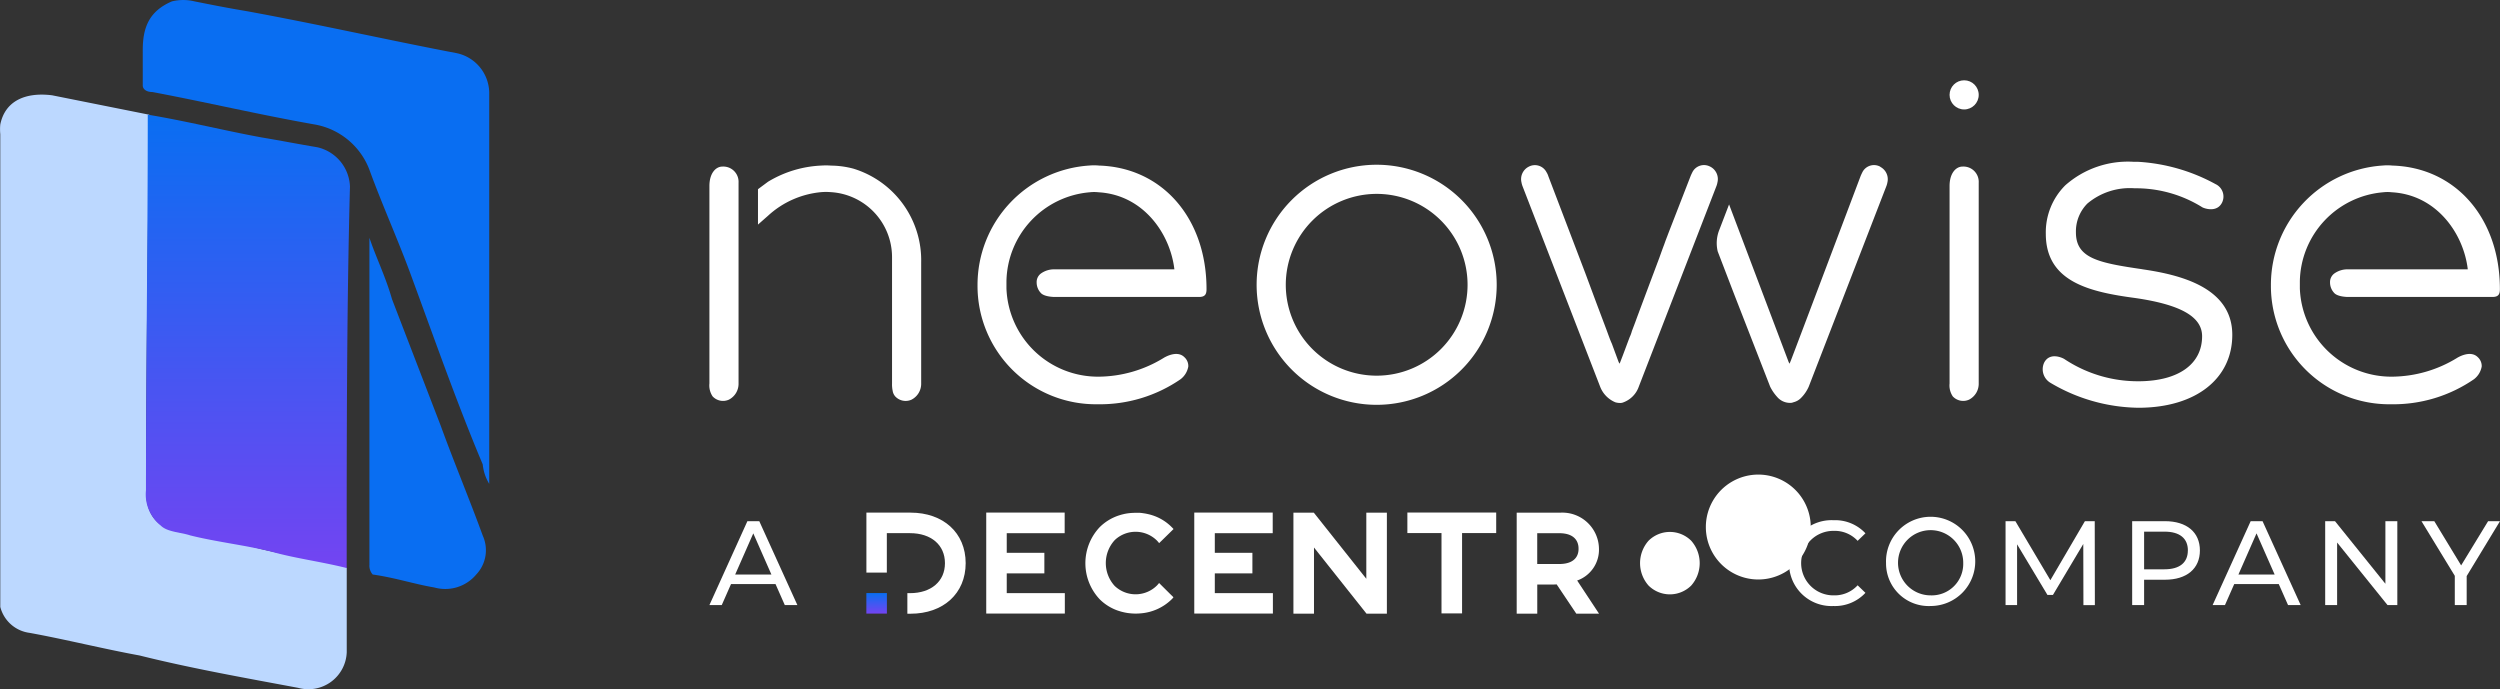
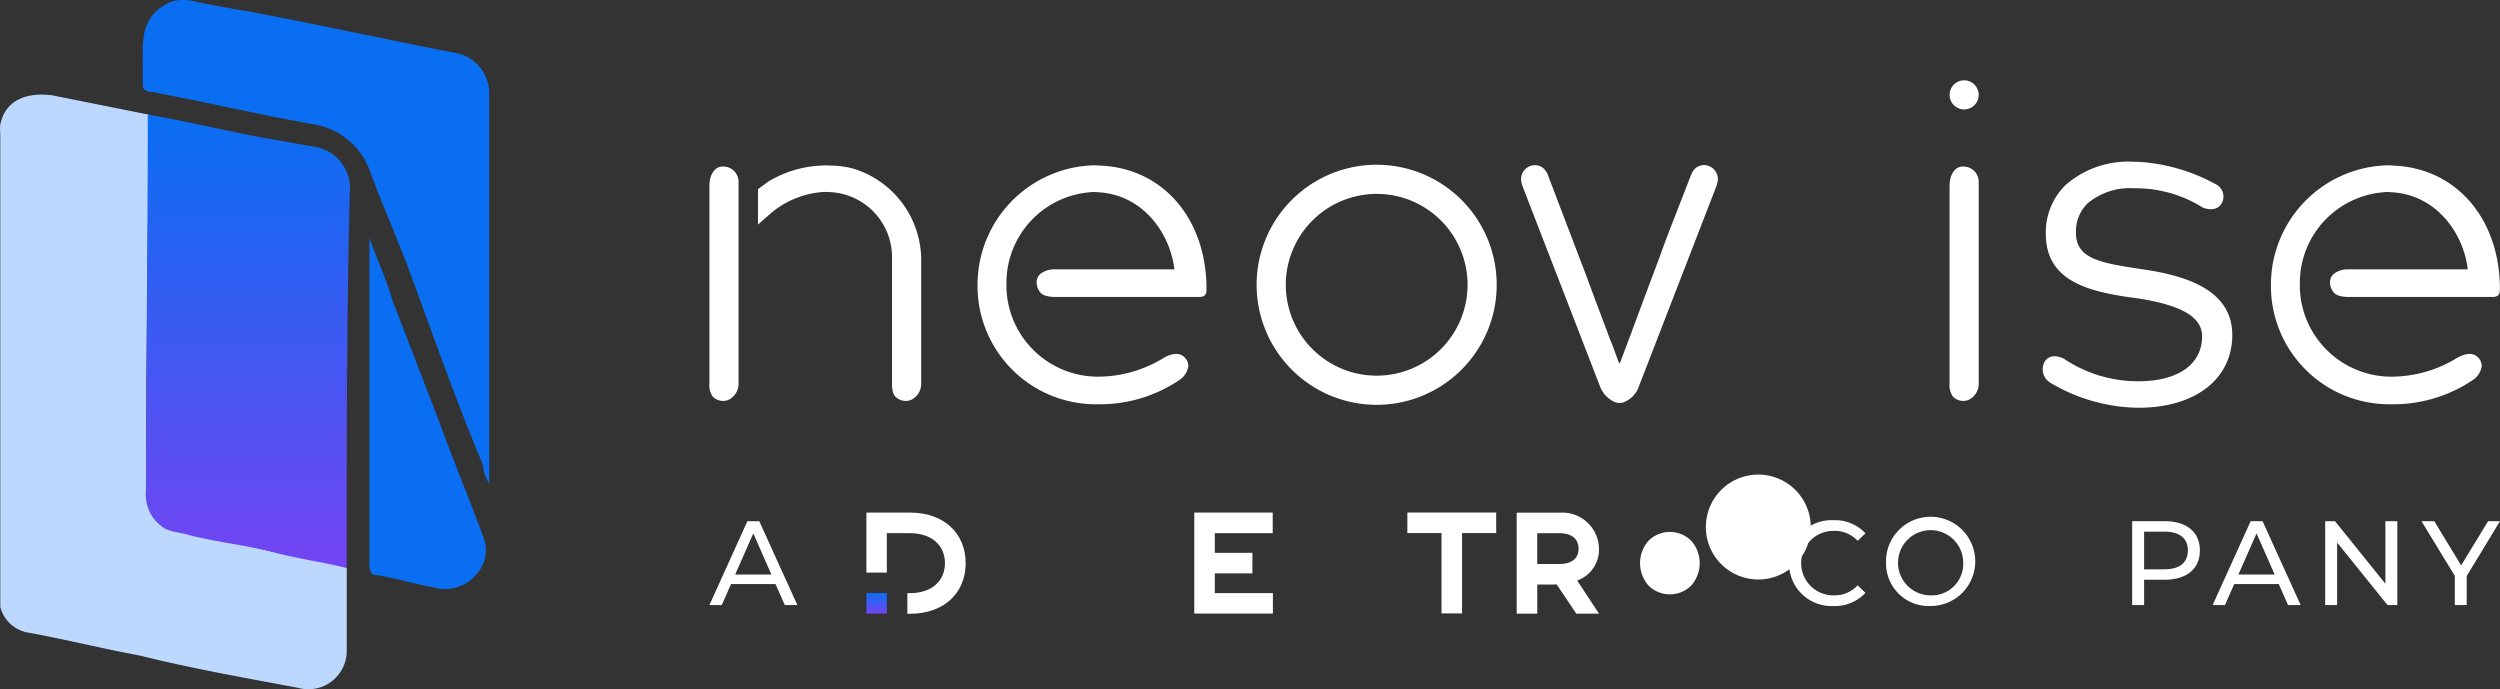
<svg xmlns="http://www.w3.org/2000/svg" id="Neowise" width="243.07" height="67" viewBox="0 0 243.07 67">
  <rect x="0" y="0" width="243.07" height="67" fill="#333333" stroke="none" />
  <defs>
    <linearGradient id="linear-gradient" x1="0.5" x2="0.5" y2="1" gradientUnits="objectBoundingBox">
      <stop offset="0" stop-color="#096ef2" />
      <stop offset="1" stop-color="#7344f2" />
    </linearGradient>
  </defs>
  <g id="Group_47995" data-name="Group 47995">
    <path id="Path_100724" data-name="Path 100724" d="M12.037,4.492c1.574.315,3.148.63,5.037.944C24,6.7,30.927,8.27,37.538,9.529a3.991,3.991,0,0,1,3.148,3.778V51.4h0a4.475,4.475,0,0,1-.63-1.889c-2.519-5.982-4.722-12.278-6.926-18.26-1.259-3.463-2.833-6.926-4.093-10.389a6.978,6.978,0,0,0-5.352-4.408c-5.352-.944-10.7-2.2-15.741-3.148-.63,0-.944-.315-.944-.63V9.214c0-2.2.63-3.778,2.833-4.722a4.614,4.614,0,0,1,2.2,0Z" transform="translate(6.88 -4.357)" fill="#096ef2" />
    <path id="Path_100725" data-name="Path 100725" d="M2.619,57.087V11.123a4.734,4.734,0,0,1,0-.944C3.1,7.83,5.138,7.03,7.656,7.345L17.1,9.234c0,.315-.315,24.556-.315,36.52,0,2.519,1.259,3.778,3.463,4.093a64.481,64.481,0,0,1,7.556,1.574c2.519.63,5.037.944,7.556,1.574a1.157,1.157,0,0,1,.944.315v8.185a3.732,3.732,0,0,1-4.722,3.463c-5.037-.944-10.389-1.889-15.426-3.148-3.463-.63-7.241-1.574-10.7-2.2A3.385,3.385,0,0,1,2.619,57.087Z" transform="translate(-2.591 1.92)" fill="#bcd8ff" />
    <path id="Path_100726" data-name="Path 100726" d="M26.618,51.982c-2.537-.633-5.075-.951-7.295-1.587-2.537-.633-5.39-.951-7.927-1.587-.951-.318-2.22-.318-2.855-.951A3.864,3.864,0,0,1,7.1,44.423c0-12.366.173-23.839.173-36.208V7.9c3.806.633,7.612,1.587,11.1,2.22,1.9.318,3.488.633,5.39.951a4.076,4.076,0,0,1,3.17,3.806c-.318,12.052-.318,24.418-.318,37.1h0v.006Z" transform="translate(7.093 3.247)" fill="url(#linear-gradient)" />
    <path id="Path_100727" data-name="Path 100727" d="M14,11.7c.63,1.889,1.574,3.778,2.2,5.982L20.926,29.96c1.259,3.463,2.833,7.241,4.093,10.7a3.434,3.434,0,0,1-.63,3.778A3.932,3.932,0,0,1,20.3,45.7c-1.889-.315-3.778-.944-5.982-1.259A1.282,1.282,0,0,1,14,43.5V11.7h0Z" transform="translate(21.918 11.417)" fill="#096ef2" />
  </g>
  <g id="Group_47998" data-name="Group 47998" transform="translate(68.975 49.836)">
    <path id="Path_100728" data-name="Path 100728" d="M30.932,26.57H26.6l-.9,2.04H24.5l3.693-8.157h1.155l3.705,8.157H31.829l-.9-2.04Zm-.406-.932-1.76-4-1.76,4h3.523Z" transform="translate(-24.5 -19.616)" fill="#fff" />
    <g id="Group_47996" data-name="Group 47996" transform="translate(104.972 0.743)">
      <path id="Path_100729" data-name="Path 100729" d="M57.846,24.594a4.125,4.125,0,0,1,4.323-4.171,4.029,4.029,0,0,1,3.1,1.272l-.759.734a3.026,3.026,0,0,0-2.3-.97,3.136,3.136,0,1,0,0,6.271,3.035,3.035,0,0,0,2.3-.979l.759.734a4.045,4.045,0,0,1-3.114,1.281,4.124,4.124,0,0,1-4.313-4.171h0Z" transform="translate(-57.843 -20.423)" fill="#fff" />
      <path id="Path_100730" data-name="Path 100730" d="M60.838,24.594a4.338,4.338,0,1,1,4.345,4.171A4.145,4.145,0,0,1,60.838,24.594Zm7.505,0a3.17,3.17,0,1,0-3.158,3.136A3.062,3.062,0,0,0,68.343,24.594Z" transform="translate(-51.409 -20.423)" fill="#fff" />
-       <path id="Path_100731" data-name="Path 100731" d="M72.1,28.608l-.013-5.941-2.95,4.952H68.6L65.65,22.7v5.909H64.529V20.454h.957l3.4,5.733,3.356-5.733H73.2l.013,8.157H72.094Z" transform="translate(-43.48 -20.356)" fill="#fff" />
      <path id="Path_100732" data-name="Path 100732" d="M75.025,23.3c0,1.772-1.281,2.846-3.4,2.846H69.6V28.61H68.439V20.453h3.183C73.744,20.453,75.025,21.527,75.025,23.3Zm-1.168,0c0-1.165-.781-1.829-2.273-1.829H69.6v3.661h1.98c1.492,0,2.273-.664,2.273-1.832Z" transform="translate(-35.08 -20.359)" fill="#fff" />
      <path id="Path_100733" data-name="Path 100733" d="M77.359,26.57H73.024l-.9,2.04h-1.2l3.7-8.157h1.155l3.706,8.157H78.256l-.9-2.04h0Zm-.406-.932-1.76-4-1.76,4h3.523Z" transform="translate(-29.742 -20.359)" fill="#fff" />
      <path id="Path_100734" data-name="Path 100734" d="M81.414,20.453V28.61H80.46l-4.9-6.082V28.61H74.4V20.453h.954l4.9,6.086V20.453Z" transform="translate(-22.274 -20.359)" fill="#fff" />
      <path id="Path_100735" data-name="Path 100735" d="M81.769,25.792V28.61H80.614V25.767l-3.24-5.314h1.247l2.61,4.3,2.622-4.3h1.155l-3.24,5.339h0Z" transform="translate(-15.886 -20.359)" fill="#fff" />
    </g>
    <g id="Group_47997" data-name="Group 47997" transform="translate(15.26)">
-       <path id="Path_100736" data-name="Path 100736" d="M49.623,26.619l-5.091-6.413-.016-.016h-1.98v9.819h2V23.578l5.091,6.413.013.019h1.983V20.19h-2Z" transform="translate(-1.014 -20.181)" fill="#fff" />
      <rect id="Rectangle_16760" data-name="Rectangle 16760" width="1.996" height="1.996" transform="translate(0 7.827)" fill="url(#linear-gradient)" />
      <path id="Path_100737" data-name="Path 100737" d="M33.642,20.189H29.348v5.834h1.987V22.185h2.251c2.065,0,3.4,1.155,3.4,2.918s-1.338,2.915-3.4,2.915h-.255v2h.312C36.828,30.015,39,28.05,39,25.1s-2.179-4.911-5.361-4.911h0Z" transform="translate(-29.345 -20.183)" fill="#fff" />
      <path id="Path_100738" data-name="Path 100738" d="M61,21.58a5.1,5.1,0,1,0,0-.006h0Zm-5.572,1.329a2.941,2.941,0,0,1,4.149,0,3.289,3.289,0,0,1,0,4.357,2.941,2.941,0,0,1-4.149,0,3.289,3.289,0,0,1,0-4.357Z" transform="translate(20.621 -20.17)" fill="#fff" />
-       <path id="Path_100739" data-name="Path 100739" d="M44.637,28.38l.035.038c-.057.063-.113.126-.173.186a4.839,4.839,0,0,1-3.054,1.369c-.148.013-.293.019-.444.019s-.293-.006-.441-.019-.3-.028-.441-.054c-.072-.013-.145-.025-.214-.041h0c-.072-.016-.142-.031-.211-.05h0l-.079-.019c-.1-.028-.208-.06-.309-.094a.709.709,0,0,0-.076-.025c-.06-.022-.123-.044-.183-.069-.041-.016-.079-.035-.12-.05h0c-.041-.019-.079-.035-.116-.054h0A4.633,4.633,0,0,1,37.5,28.6a5.111,5.111,0,0,1,0-7.011,4.731,4.731,0,0,1,1.857-1.137l.069-.022h0c.082-.025.164-.05.246-.072.057-.013.11-.025.167-.041h0a4.568,4.568,0,0,1,.551-.091c.076-.009.148-.016.224-.019.126-.009.252-.013.378-.013h.3a.557.557,0,0,1,.072,0h.013c.072,0,.142.013.208.019.035,0,.072.009.1.013l.088.013c.076.013.148.022.224.038.05.009.1.019.154.031s.1.022.151.035l.076.019c.076.019.148.041.224.066a4.641,4.641,0,0,1,1.886,1.143c.066.066.132.132.192.2l-1.2,1.177-.019.016-.183.179a2.664,2.664,0,0,0-.211-.249,2.947,2.947,0,0,0-4.03-.116l-.019.019c-.035.035-.069.066-.1.1a3.3,3.3,0,0,0,0,4.363,1.248,1.248,0,0,0,.091.091,2.947,2.947,0,0,0,4.058-.091,3.112,3.112,0,0,0,.208-.242l1.042,1.036.019.019.3.293h0l.006.009Z" transform="translate(-14.814 -20.17)" fill="#fff" />
      <path id="Path_100740" data-name="Path 100740" d="M46.055,22.183h3.318v7.808h2V22.183h3.318v-2H46.055Z" transform="translate(6.546 -20.187)" fill="#fff" />
      <path id="Path_100741" data-name="Path 100741" d="M57.431,23.7a3.562,3.562,0,0,0-3.79-3.507H49.431v9.819h2V27.176h1.521a3.572,3.572,0,0,0,.365-.013l1.908,2.846h2.21l-2.125-3.221A3.18,3.18,0,0,0,57.431,23.7h0Zm-6-1.514h2.128c1.886,0,1.886,1.266,1.886,1.514s0,1.483-1.886,1.483H51.427v-3h0Z" transform="translate(13.799 -20.181)" fill="#fff" />
-       <path id="Path_100742" data-name="Path 100742" d="M35.042,26.1H38.7v-2H35.042V22.192h5.632V20.187H33.049v9.819H40.69V28.02H35.042Z" transform="translate(-21.394 -20.187)" fill="#fff" />
      <path id="Path_100743" data-name="Path 100743" d="M41.47,26.1h3.655v-2H41.47V22.192H47.1V20.187H39.474v9.819h7.644V28.02H41.47Z" transform="translate(-7.592 -20.187)" fill="#fff" />
    </g>
  </g>
  <g id="Group_47999" data-name="Group 47999" transform="translate(68.975 7.807)">
    <path id="Path_100744" data-name="Path 100744" d="M67.922,9.578a1.267,1.267,0,0,0-1.7.535c-.063.126-.126.252-.189.409l-2.141,5.509c-.126.346-.283.724-.409,1.1-.157.409-.315.85-.472,1.291l-.567,1.511c-.567,1.511-1.133,3.022-1.637,4.376-.157.441-.315.85-.472,1.259a3.358,3.358,0,0,1-.22.6c-.346.913-.63,1.7-.819,2.172l-.157.409-.094-.157-.094-.252L58.383,26.8c-.189-.409-.346-.882-.535-1.385L56.9,22.9l-1.1-2.959-3.589-9.413a1.627,1.627,0,0,0-.189-.409,1.267,1.267,0,0,0-1.7-.535,1.357,1.357,0,0,0-.724,1.543,1.936,1.936,0,0,0,.094.346l7.556,19.519a2.686,2.686,0,0,0,1.48,1.511,1.6,1.6,0,0,0,.409.063.8.8,0,0,0,.378-.063A2.509,2.509,0,0,0,61,30.986l7.556-19.519a1.936,1.936,0,0,0,.094-.346,1.357,1.357,0,0,0-.724-1.543Z" transform="translate(29.359 -1.194)" fill="#fff" />
-     <path id="Path_100745" data-name="Path 100745" d="M72.208,11.121a1.933,1.933,0,0,1-.094.346L64.557,30.986a3.627,3.627,0,0,1-.756,1.1,1.506,1.506,0,0,1-.724.409.8.8,0,0,1-.378.063,1.6,1.6,0,0,1-.409-.063,1.621,1.621,0,0,1-.787-.5,4.411,4.411,0,0,1-.693-1.007l-3.495-8.973L55.708,17.83a3.461,3.461,0,0,1,.173-2.138l.932-2.43,5.7,15.08.094.252.094.157.031-.094.126-.315c.189-.472,6.737-17.819,6.737-17.819.063-.157.126-.283.189-.409a1.267,1.267,0,0,1,1.7-.535.031.031,0,0,1,.031.031,1.356,1.356,0,0,1,.693,1.511Z" transform="translate(42.326 -1.194)" fill="#fff" />
    <path id="Path_100746" data-name="Path 100746" d="M27.333,20.834v9.76a1.731,1.731,0,0,1-.944,1.574,1.384,1.384,0,0,1-1.574-.315,1.893,1.893,0,0,1-.315-1.259v-19.2c0-1.259.63-1.889,1.259-1.889a1.487,1.487,0,0,1,1.574,1.574Z" transform="translate(-24.5 -1.116)" fill="#fff" />
    <path id="Path_100747" data-name="Path 100747" d="M65.633,20.834v9.76a1.731,1.731,0,0,1-.944,1.574,1.384,1.384,0,0,1-1.574-.315,1.893,1.893,0,0,1-.315-1.259v-19.2c0-1.259.63-1.889,1.259-1.889a1.487,1.487,0,0,1,1.574,1.574v9.76Z" transform="translate(57.778 -1.116)" fill="#fff" />
    <path id="Path_100748" data-name="Path 100748" d="M53.071,12.278a8.837,8.837,0,1,1-8.837,8.837,8.846,8.846,0,0,1,8.837-8.837m0-2.833A11.671,11.671,0,1,0,64.741,21.116,11.672,11.672,0,0,0,53.071,9.445Z" transform="translate(11.805 -1.234)" fill="#fff" />
    <circle id="Ellipse_3450" data-name="Ellipse 3450" cx="1.417" cy="1.417" r="1.417" transform="translate(120.578)" fill="#fff" />
    <path id="Path_100749" data-name="Path 100749" d="M44.545,9.481a4.984,4.984,0,0,0-.875,0A11.629,11.629,0,0,0,32.78,21.108,11.506,11.506,0,0,0,44.454,32.693a13.833,13.833,0,0,0,8.063-2.43,1.985,1.985,0,0,0,.756-1.24,1.153,1.153,0,0,0-.381-.907c-.746-.752-2.031.082-2.031.082a12.238,12.238,0,0,1-6.284,1.813,8.907,8.907,0,0,1-8.985-8.585v-.689A8.844,8.844,0,0,1,43.7,12.082a3.63,3.63,0,0,1,.828,0c4.348.239,6.986,4,7.392,7.493H40.267a2.194,2.194,0,0,0-1.332.412,1.034,1.034,0,0,0-.406.863,1.487,1.487,0,0,0,.409,1.026c.34.381,1.325.387,1.351.384H54.324c.6,0,.721-.29.721-.762,0-6.907-4.319-11.85-10.5-12.014Z" transform="translate(-6.712 -1.195)" fill="#fff" />
    <path id="Path_100750" data-name="Path 100750" d="M84.489,9.481a4.984,4.984,0,0,0-.875,0,11.629,11.629,0,0,0-10.89,11.626A11.506,11.506,0,0,0,84.4,32.693a13.832,13.832,0,0,0,8.063-2.43,1.985,1.985,0,0,0,.756-1.24,1.153,1.153,0,0,0-.381-.907c-.746-.752-2.031.082-2.031.082a12.238,12.238,0,0,1-6.284,1.813,8.907,8.907,0,0,1-8.985-8.585v-.689a8.844,8.844,0,0,1,8.107-8.655,3.63,3.63,0,0,1,.828,0c4.348.239,6.986,4,7.392,7.493H80.211a2.194,2.194,0,0,0-1.332.412,1.034,1.034,0,0,0-.406.863,1.487,1.487,0,0,0,.409,1.026c.34.381,1.325.387,1.351.384H94.267c.6,0,.721-.29.721-.762,0-6.907-4.319-11.85-10.5-12.014Z" transform="translate(79.097 -1.195)" fill="#fff" />
    <path id="Path_100751" data-name="Path 100751" d="M33.052,9.48a6.53,6.53,0,0,0-.882,0,10.915,10.915,0,0,0-5.195,1.574L26,11.778v3.441l.976-.859a8.821,8.821,0,0,1,5.226-2.3,5.592,5.592,0,0,1,.819,0l.082.006a6.333,6.333,0,0,1,5.931,6.322V30.67a3.07,3.07,0,0,0,.063.724,1.059,1.059,0,0,0,.252.535,1.384,1.384,0,0,0,1.574.315,1.731,1.731,0,0,0,.944-1.574V18.9A9.312,9.312,0,0,0,35.29,9.785a8.617,8.617,0,0,0-2.238-.3Z" transform="translate(-21.278 -1.19)" fill="#fff" />
    <path id="Path_100752" data-name="Path 100752" d="M75.364,19.8c-4.231-.617-6.441-1.058-6.441-3.58a3.838,3.838,0,0,1,1.114-2.805,6.409,6.409,0,0,1,4.593-1.483h.293a12.2,12.2,0,0,1,6.29,1.848c.192.11,1.417.545,1.917-.456a1.335,1.335,0,0,0-.636-1.8,17.833,17.833,0,0,0-7.568-2.169h-.154c-.085,0-.173,0-.258,0a9.191,9.191,0,0,0-6.627,2.289,6.451,6.451,0,0,0-1.892,4.716c0,4.688,4.3,5.654,8.711,6.243,4.423.645,6.485,1.826,6.485,3.712,0,2.7-2.27,4.338-6.067,4.379h-.154A12.9,12.9,0,0,1,67.8,28.535c-.192-.123-1.4-.693-1.955.327a1.531,1.531,0,0,0,.57,1.965,17.119,17.119,0,0,0,8.554,2.443h.157c5.465-.044,9-2.824,9-7.09,0-4.581-5-5.834-8.755-6.375Z" transform="translate(63.94 -1.432)" fill="#fff" />
  </g>
</svg>